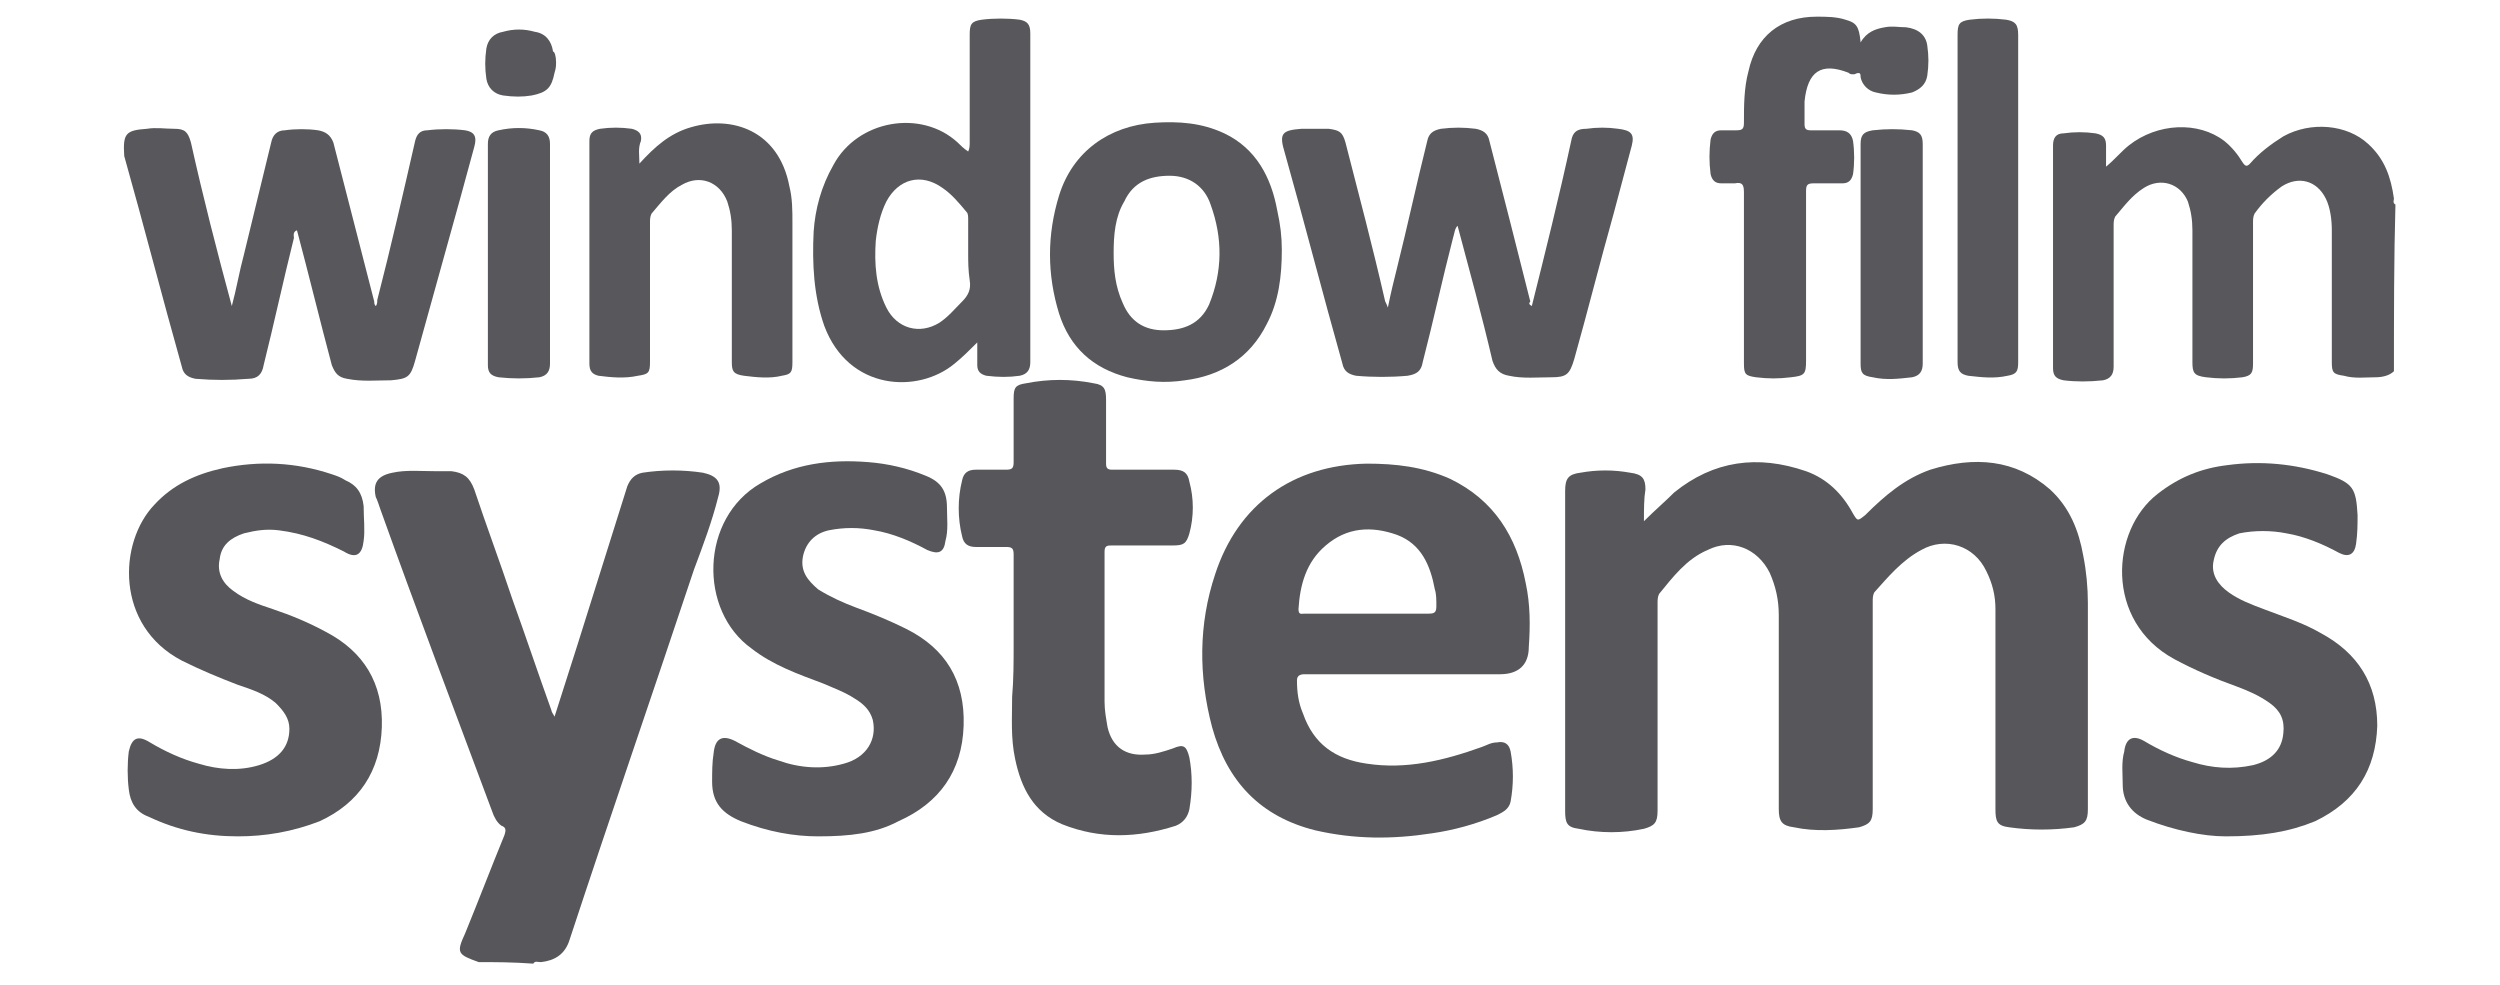
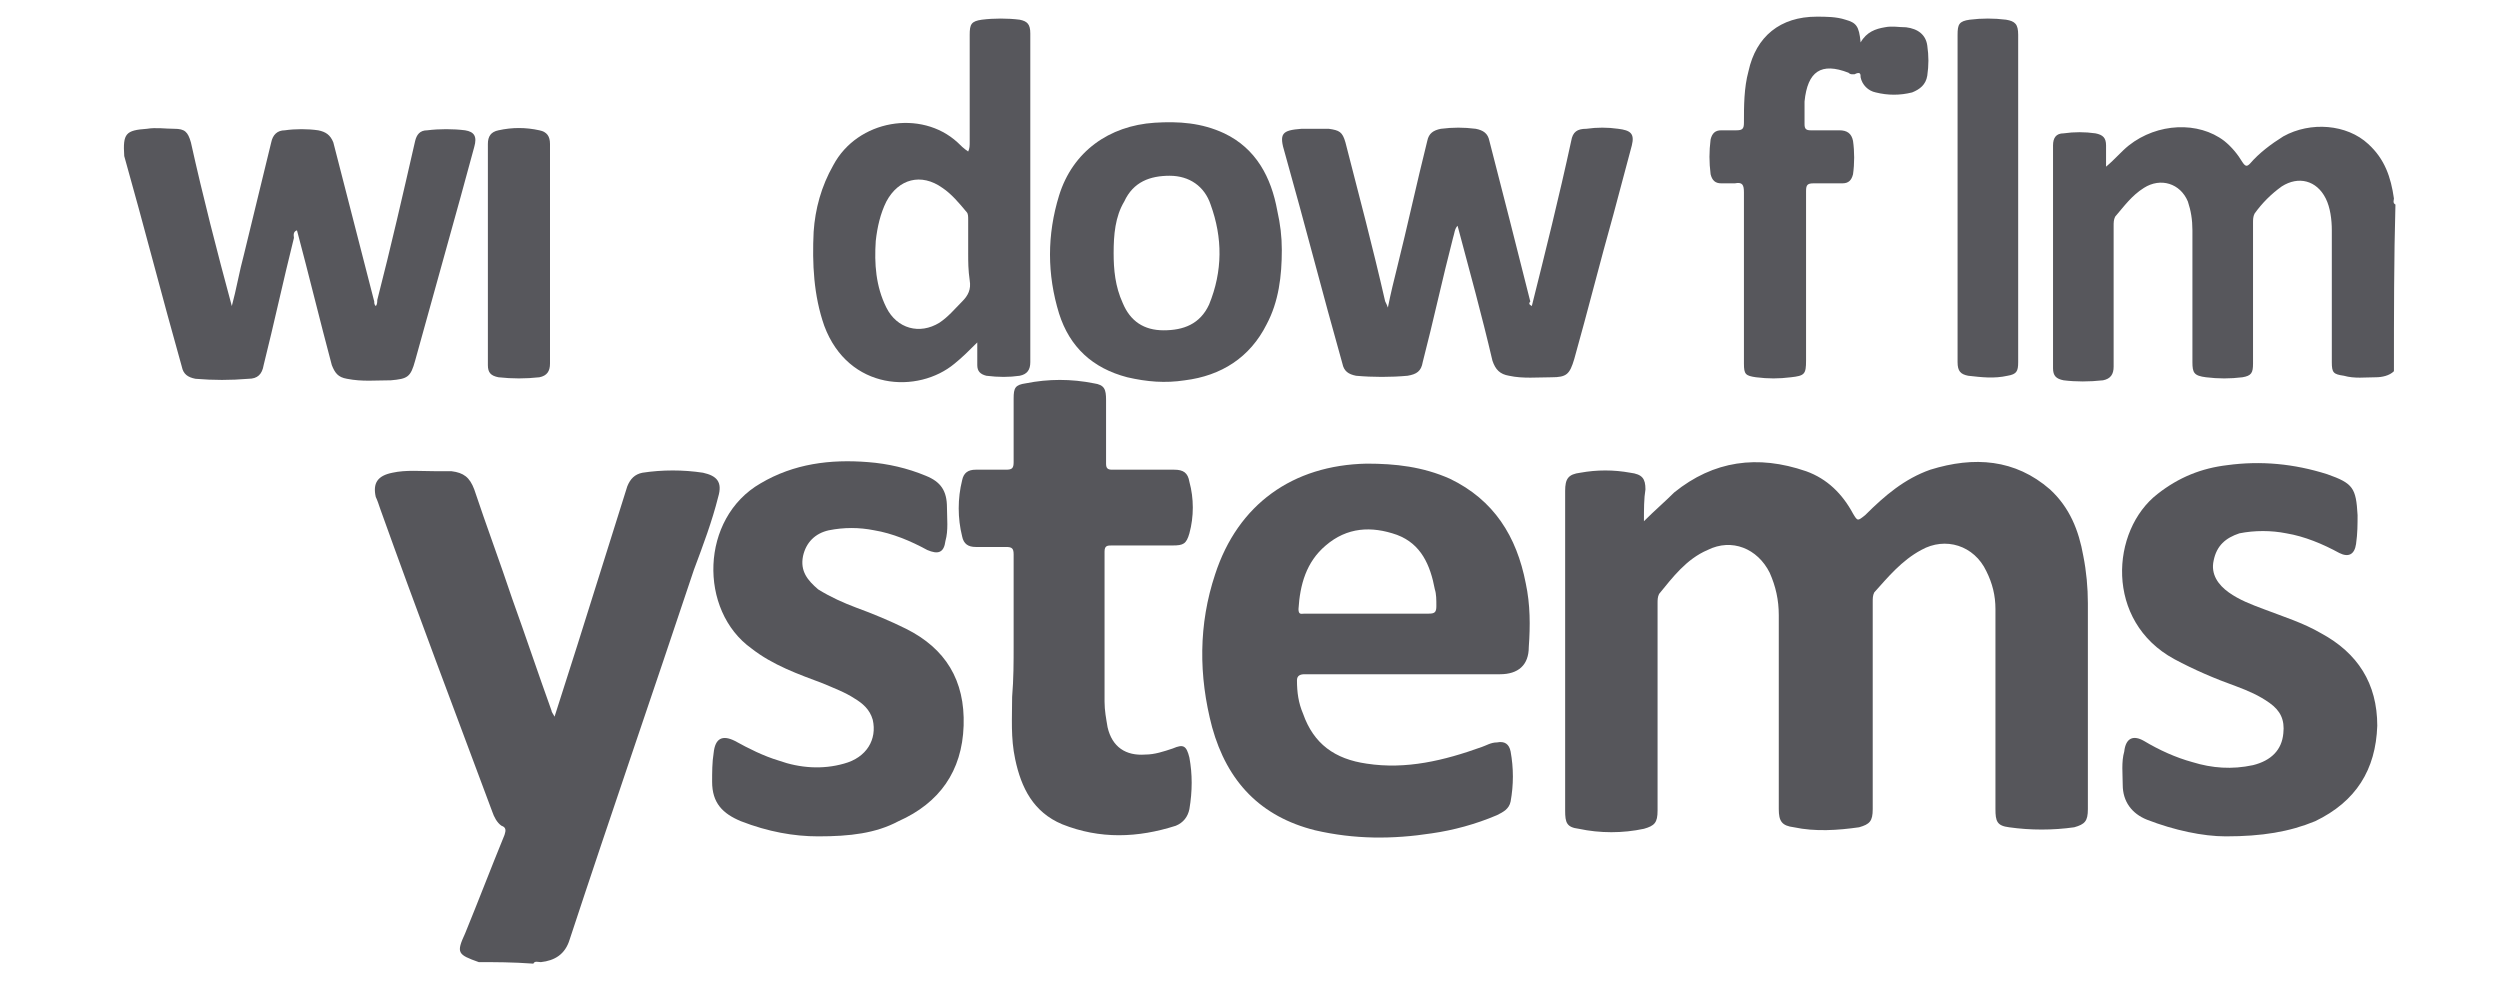
<svg xmlns="http://www.w3.org/2000/svg" version="1.1" id="Layer_1" x="0px" y="0px" viewBox="0 0 165 65" style="enable-background:new 0 0 165 65;" xml:space="preserve">
  <style type="text/css">
	.st0{fill:#56565B;}
	.st1{fill:#57575C;}
</style>
  <g>
    <path class="st0" d="M31.6,63.5C31.5,63.5,31.5,63.5,31.6,63.5c-1.4-0.5-1.5-0.6-0.9-1.9c0.9-2.2,1.7-4.3,2.6-6.5   c0.1-0.3,0.1-0.5-0.2-0.6c-0.3-0.2-0.5-0.6-0.6-0.9c-2.5-6.7-5-13.3-7.4-20c-0.1-0.3-0.2-0.6-0.3-0.8c-0.2-0.9,0.1-1.4,1.1-1.6   c0.9-0.2,1.9-0.1,2.9-0.1c0.3,0,0.7,0,1,0c0.8,0.1,1.2,0.4,1.5,1.2c0.8,2.4,1.7,4.8,2.5,7.2c0.9,2.5,1.7,4.9,2.6,7.4   c0,0.1,0.1,0.2,0.2,0.4c0.5-1.6,1-3.1,1.5-4.7c1.1-3.5,2.2-7,3.3-10.5c0.2-0.5,0.5-0.8,1-0.9c1.3-0.2,2.7-0.2,4,0   c0.9,0.2,1.3,0.6,1,1.6c-0.4,1.6-1,3.2-1.6,4.8c-2.7,8.1-5.5,16.2-8.2,24.4c-0.3,1-1,1.4-1.9,1.5c-0.2,0-0.4-0.1-0.5,0.1   C33.8,63.5,32.7,63.5,31.6,63.5z" />
    <path class="st1" d="M158,24.5c-0.3,0.3-0.8,0.4-1.2,0.4c-0.7,0-1.4,0.1-2.1-0.1c-0.7-0.1-0.8-0.2-0.8-0.9c0-2.9,0-5.8,0-8.7   c0-0.7-0.1-1.5-0.4-2.1c-0.6-1.2-1.8-1.5-2.9-0.8c-0.7,0.5-1.3,1.1-1.8,1.8c-0.1,0.2-0.1,0.4-0.1,0.6c0,3.1,0,6.2,0,9.3   c0,0.6-0.1,0.8-0.7,0.9c-0.8,0.1-1.6,0.1-2.4,0c-0.8-0.1-0.9-0.3-0.9-1c0-2.9,0-5.8,0-8.7c0-0.7-0.1-1.3-0.3-1.9   c-0.5-1.2-1.8-1.6-2.9-0.9c-0.8,0.5-1.3,1.2-1.9,1.9c-0.1,0.2-0.1,0.4-0.1,0.6c0,3.1,0,6.2,0,9.3c0,0.5-0.2,0.8-0.7,0.9   c-0.9,0.1-1.8,0.1-2.6,0c-0.5-0.1-0.7-0.3-0.7-0.8c0-4.9,0-9.8,0-14.7c0-0.5,0.2-0.8,0.7-0.8c0.7-0.1,1.4-0.1,2.1,0   c0.5,0.1,0.7,0.3,0.7,0.8c0,0.4,0,0.9,0,1.4c0.6-0.5,1-1,1.5-1.4c1.9-1.5,4.6-1.6,6.3-0.3c0.5,0.4,0.9,0.9,1.2,1.4   c0.2,0.3,0.3,0.3,0.5,0.1c0.6-0.7,1.4-1.3,2.2-1.8c1.8-1,4.2-0.8,5.6,0.5c1.1,1,1.5,2.2,1.7,3.6c0,0.1-0.1,0.3,0.1,0.4   C158,17,158,20.8,158,24.5z" />
    <path class="st0" d="M108.5,34.4c0.7-0.7,1.4-1.3,2-1.9c2.6-2.1,5.5-2.5,8.7-1.4c1.4,0.5,2.4,1.5,3.1,2.8c0.3,0.5,0.3,0.5,0.8,0.1   c1.3-1.3,2.6-2.4,4.3-3c2.9-0.9,5.6-0.7,7.9,1.3c1.3,1.2,1.9,2.7,2.2,4.4c0.2,1,0.3,2.1,0.3,3.1c0,4.5,0,9,0,13.6   c0,0.8-0.2,1-0.9,1.2c-1.4,0.2-2.9,0.2-4.3,0c-0.8-0.1-0.9-0.4-0.9-1.2c0-4.4,0-8.8,0-13.2c0-0.9-0.2-1.7-0.6-2.5   c-0.8-1.7-2.7-2.3-4.3-1.4c-1.3,0.7-2.2,1.8-3.1,2.8c-0.1,0.2-0.1,0.4-0.1,0.6c0,4.6,0,9.1,0,13.7c0,0.8-0.2,1-0.9,1.2   c-1.4,0.2-2.9,0.3-4.3,0c-0.8-0.1-1-0.4-1-1.2c0-4.3,0-8.6,0-12.8c0-1-0.2-1.9-0.6-2.8c-0.8-1.6-2.5-2.3-4.1-1.5   c-1.4,0.6-2.3,1.8-3.2,2.9c-0.1,0.2-0.1,0.4-0.1,0.6c0,4.6,0,9.1,0,13.7c0,0.8-0.2,1-0.9,1.2c-1.4,0.3-2.9,0.3-4.3,0   c-0.8-0.1-0.9-0.4-0.9-1.2c0-7,0-14.1,0-21.1c0-0.8,0.2-1.1,1-1.2c1.1-0.2,2.2-0.2,3.3,0c0.8,0.1,1,0.4,1,1.1   C108.5,32.9,108.5,33.6,108.5,34.4z" />
    <path class="st0" d="M92.5,44.5c-2.1,0-4.3,0-6.4,0c-0.3,0-0.5,0.1-0.5,0.4c0,0.8,0.1,1.5,0.4,2.2c0.7,2,2.1,3,4.2,3.3   c2.6,0.4,5.1-0.2,7.6-1.1c0.3-0.1,0.6-0.3,1-0.3c0.5-0.1,0.8,0.1,0.9,0.6c0.2,1.1,0.2,2.2,0,3.3c-0.1,0.5-0.5,0.7-0.9,0.9   c-1.4,0.6-2.9,1-4.3,1.2c-2.6,0.4-5.1,0.4-7.7-0.2c-3.6-0.9-5.8-3.2-6.8-6.8c-0.9-3.4-0.9-6.8,0.2-10.1c1.5-4.6,5.1-7.2,10-7.3   c1.9,0,3.7,0.2,5.5,1c2.9,1.4,4.4,3.8,5,6.9c0.3,1.4,0.3,2.8,0.2,4.2c0,1.2-0.7,1.8-1.9,1.8C96.7,44.5,94.6,44.5,92.5,44.5z    M90.2,40.5c1.4,0,2.7,0,4.1,0c0.4,0,0.5-0.1,0.5-0.5c0-0.4,0-0.8-0.1-1.1c-0.3-1.6-0.9-3-2.5-3.6c-1.7-0.6-3.3-0.5-4.7,0.7   c-1.3,1.1-1.7,2.6-1.8,4.2c0,0.4,0.2,0.3,0.4,0.3C87.4,40.5,88.8,40.5,90.2,40.5z" />
    <path class="st0" d="M66.9,42.6c0-2,0-4,0-6c0-0.4-0.1-0.5-0.5-0.5c-0.7,0-1.3,0-2,0c-0.5,0-0.8-0.2-0.9-0.7   c-0.3-1.2-0.3-2.5,0-3.7c0.1-0.5,0.4-0.7,0.9-0.7c0.7,0,1.4,0,2,0c0.4,0,0.5-0.1,0.5-0.5c0-1.4,0-2.8,0-4.2c0-0.7,0.1-0.9,0.8-1   c1.5-0.3,3-0.3,4.5,0c0.7,0.1,0.8,0.4,0.8,1.1c0,1.4,0,2.8,0,4.2c0,0.3,0.1,0.4,0.4,0.4c1.4,0,2.7,0,4.1,0c0.6,0,0.9,0.2,1,0.8   c0.3,1.1,0.3,2.3,0,3.4c-0.2,0.7-0.4,0.8-1.1,0.8c-1.3,0-2.6,0-4,0c-0.3,0-0.5,0-0.5,0.4c0,3.3,0,6.6,0,9.9c0,0.6,0.1,1.1,0.2,1.7   c0.3,1.3,1.2,1.9,2.5,1.8c0.6,0,1.2-0.2,1.8-0.4c0.7-0.3,0.9-0.2,1.1,0.6c0.2,1.1,0.2,2.2,0,3.4c-0.1,0.5-0.4,0.9-0.9,1.1   c-2.5,0.8-5,0.9-7.5-0.1c-1.9-0.8-2.7-2.4-3.1-4.3c-0.3-1.4-0.2-2.7-0.2-4.1C66.9,44.8,66.9,43.7,66.9,42.6z" />
-     <path class="st0" d="M15.7,55.2c-2.1,0-4-0.4-5.9-1.3C9,53.6,8.6,53,8.5,52.1c-0.1-0.8-0.1-1.7,0-2.5c0.2-0.9,0.6-1.1,1.4-0.6   c1,0.6,2.1,1.1,3.2,1.4c1.3,0.4,2.7,0.5,4,0.1c1.3-0.4,2-1.2,2-2.4c0-0.7-0.4-1.2-0.9-1.7c-0.7-0.6-1.6-0.9-2.5-1.2   c-1.3-0.5-2.5-1-3.7-1.6c-4.4-2.3-4.2-7.8-1.8-10.3c1.2-1.3,2.7-2,4.5-2.4c2.4-0.5,4.8-0.4,7.2,0.4c0.3,0.1,0.6,0.2,0.9,0.4   c0.7,0.3,1.1,0.8,1.2,1.7c0,0.8,0.1,1.6,0,2.3c-0.1,0.9-0.5,1.2-1.3,0.7c-1.4-0.7-2.7-1.2-4.3-1.4c-0.8-0.1-1.5,0-2.3,0.2   c-0.9,0.3-1.5,0.8-1.6,1.7c-0.2,0.9,0.2,1.6,0.9,2.1c0.8,0.6,1.7,0.9,2.6,1.2c1.2,0.4,2.4,0.9,3.5,1.5c2.5,1.3,3.8,3.4,3.7,6.3   c-0.1,2.9-1.5,5-4.1,6.2C19.3,54.9,17.5,55.2,15.7,55.2z" />
    <path class="st0" d="M146.9,55.2c-1.5,0-3.4-0.4-5.2-1.1c-1-0.4-1.6-1.2-1.6-2.3c0-0.7-0.1-1.5,0.1-2.2c0.1-0.9,0.6-1.1,1.3-0.7   c1,0.6,2.1,1.1,3.2,1.4c1.3,0.4,2.6,0.5,4,0.2c1.2-0.3,1.9-1,2-2.1c0.1-0.9-0.2-1.5-0.9-2c-0.7-0.5-1.4-0.8-2.2-1.1   c-1.4-0.5-2.8-1.1-4.1-1.8c-4.6-2.5-4.2-8.5-1.1-10.9c1.4-1.1,2.9-1.7,4.6-1.9c2.2-0.3,4.4-0.1,6.6,0.6c1.7,0.6,1.9,0.9,2,2.7   c0,0.6,0,1.2-0.1,1.9c-0.1,0.7-0.5,0.9-1.1,0.6c-1.1-0.6-2.3-1.1-3.5-1.3c-1-0.2-2.1-0.2-3.1,0c-0.9,0.3-1.5,0.8-1.7,1.8   c-0.2,0.9,0.3,1.6,1,2.1c0.7,0.5,1.5,0.8,2.3,1.1c1.3,0.5,2.6,0.9,3.8,1.6c2.4,1.3,3.7,3.3,3.7,6.1c-0.1,2.9-1.4,5-4.1,6.3   C151.1,54.9,149.3,55.2,146.9,55.2z" />
    <path class="st0" d="M54,55.2c-1.6,0-3.3-0.3-5.1-1c-1.2-0.5-1.9-1.2-1.9-2.6c0-0.6,0-1.3,0.1-1.9c0.1-1,0.6-1.2,1.4-0.8   c0.9,0.5,1.9,1,2.9,1.3c1.4,0.5,2.9,0.6,4.3,0.2c1.5-0.4,2.2-1.6,1.9-2.9c-0.2-0.7-0.7-1.1-1.2-1.4c-0.6-0.4-1.4-0.7-2.1-1   c-1.6-0.6-3.3-1.2-4.7-2.3c-3.5-2.5-3.4-8.6,0.6-10.9c2.2-1.3,4.6-1.6,7.1-1.4c1.3,0.1,2.6,0.4,3.8,0.9c1,0.4,1.4,1,1.4,2.1   c0,0.7,0.1,1.5-0.1,2.2c-0.1,0.8-0.5,0.9-1.2,0.6c-1.1-0.6-2.3-1.1-3.5-1.3c-1-0.2-2-0.2-3,0c-0.9,0.2-1.5,0.8-1.7,1.7   c-0.2,1,0.3,1.6,1,2.2c0.8,0.5,1.7,0.9,2.5,1.2c1.1,0.4,2.3,0.9,3.3,1.4c2.6,1.3,3.9,3.4,3.8,6.4c-0.1,3-1.6,5.1-4.3,6.3   C57.8,55,56.1,55.2,54,55.2z" />
    <path class="st1" d="M101.1,20.2c0.9-3.6,1.8-7.2,2.6-10.9c0.1-0.6,0.4-0.8,1-0.8c0.7-0.1,1.4-0.1,2.1,0c0.8,0.1,1.1,0.3,0.9,1.1   c-0.4,1.5-0.8,3-1.2,4.5c-0.9,3.2-1.7,6.4-2.6,9.6c-0.3,1-0.5,1.2-1.5,1.2c-0.9,0-1.9,0.1-2.8-0.1c-0.6-0.1-0.9-0.4-1.1-1   c-0.7-3-1.5-5.9-2.3-8.9c-0.2,0.2-0.2,0.5-0.3,0.8c-0.7,2.7-1.3,5.5-2,8.2c-0.1,0.6-0.4,0.8-1,0.9c-1.1,0.1-2.3,0.1-3.4,0   c-0.5-0.1-0.8-0.3-0.9-0.8c-1.3-4.6-2.5-9.3-3.8-13.9c-0.4-1.3-0.2-1.5,1.1-1.6c0.6,0,1.2,0,1.8,0c0.7,0.1,0.9,0.2,1.1,0.9   c0.9,3.5,1.8,6.9,2.6,10.4c0,0.1,0.1,0.2,0.2,0.5c0.2-1,0.4-1.8,0.6-2.6c0.7-2.8,1.3-5.6,2-8.4c0.1-0.5,0.4-0.7,0.9-0.8   c0.8-0.1,1.5-0.1,2.3,0c0.5,0.1,0.8,0.3,0.9,0.8c0.9,3.5,1.8,7,2.7,10.6C100.9,20,100.9,20.1,101.1,20.2z" />
    <path class="st1" d="M15.3,20.2c0.3-1.1,0.5-2.3,0.8-3.4c0.6-2.5,1.2-4.9,1.8-7.4c0.1-0.5,0.4-0.8,0.9-0.8c0.7-0.1,1.5-0.1,2.2,0   c0.5,0.1,0.8,0.3,1,0.8c0.9,3.5,1.8,7,2.7,10.5c0,0.1,0,0.2,0.1,0.3c0.1-0.1,0.1-0.3,0.1-0.4c0.9-3.5,1.7-7,2.5-10.5   c0.1-0.4,0.3-0.7,0.8-0.7c0.8-0.1,1.7-0.1,2.5,0c0.6,0.1,0.8,0.4,0.6,1.1c-0.3,1.1-0.6,2.2-0.9,3.3c-1,3.6-2,7.2-3,10.8   c-0.3,1.1-0.5,1.2-1.6,1.3c-1,0-1.9,0.1-2.9-0.1c-0.6-0.1-0.8-0.4-1-0.9c-0.8-3-1.5-5.9-2.3-8.9c-0.3,0.1-0.2,0.4-0.2,0.5   c-0.7,2.8-1.3,5.6-2,8.4c-0.1,0.6-0.4,0.9-1,0.9c-1.2,0.1-2.3,0.1-3.5,0c-0.5-0.1-0.8-0.3-0.9-0.8c-1.3-4.6-2.5-9.3-3.8-13.9   C8.1,8.8,8.3,8.6,9.7,8.5c0.6-0.1,1.2,0,1.8,0c0.7,0,0.9,0.2,1.1,0.9C13.4,13,14.3,16.5,15.3,20.2C15.3,20.1,15.3,20.1,15.3,20.2z" />
    <path class="st1" d="M64.5,22.6c-0.5,0.5-1,1-1.5,1.4c-2.4,2-7,1.8-8.6-2.5c-0.7-2-0.8-4.1-0.7-6.2c0.1-1.5,0.5-3,1.3-4.4   c1.6-3,5.8-3.7,8.2-1.5c0.2,0.2,0.4,0.4,0.7,0.6c0.1-0.2,0.1-0.4,0.1-0.6c0-2.4,0-4.7,0-7.1c0-0.7,0.1-0.9,0.8-1   c0.8-0.1,1.7-0.1,2.5,0c0.5,0.1,0.7,0.3,0.7,0.9c0,7.2,0,14.5,0,21.7c0,0.5-0.2,0.8-0.7,0.9c-0.7,0.1-1.4,0.1-2.2,0   c-0.4-0.1-0.6-0.3-0.6-0.7C64.5,23.6,64.5,23.2,64.5,22.6z M63.9,16.7c0-0.7,0-1.5,0-2.2c0-0.2,0-0.4-0.1-0.5   c-0.5-0.6-1-1.2-1.6-1.6c-1.4-1-2.9-0.6-3.7,0.9c-0.4,0.8-0.6,1.7-0.7,2.6c-0.1,1.5,0,3,0.7,4.4c0.7,1.4,2.2,1.8,3.5,1   c0.6-0.4,1-0.9,1.5-1.4c0.4-0.4,0.6-0.8,0.5-1.4C63.9,17.8,63.9,17.3,63.9,16.7z" />
    <path class="st1" d="M84.6,16.5c0,1.7-0.2,3.4-1,4.9c-1.1,2.2-3,3.4-5.4,3.7c-1.3,0.2-2.5,0.1-3.8-0.2c-2.3-0.6-3.8-2-4.5-4.2   c-0.8-2.6-0.8-5.2,0-7.8c0.9-2.9,3.3-4.6,6.3-4.8c1.6-0.1,3.1,0,4.6,0.7c2.1,1,3.1,2.9,3.5,5.1C84.5,14.8,84.6,15.6,84.6,16.5z    M73.5,16.7c0,1.1,0.1,2.2,0.6,3.3c0.5,1.2,1.4,1.8,2.7,1.8c1.3,0,2.4-0.4,3-1.7c0.9-2.2,0.9-4.4,0.1-6.6c-0.4-1.2-1.4-1.9-2.7-1.9   c-1.3,0-2.4,0.4-3,1.7C73.6,14.3,73.5,15.5,73.5,16.7z" />
-     <path class="st1" d="M42.2,10.8c1-1.1,2-2,3.4-2.4c2.7-0.8,5.8,0.2,6.5,3.9c0.2,0.8,0.2,1.6,0.2,2.4c0,3.1,0,6.1,0,9.2   c0,0.7-0.1,0.8-0.7,0.9c-0.8,0.2-1.7,0.1-2.5,0c-0.7-0.1-0.8-0.3-0.8-0.9c0-2.9,0-5.8,0-8.7c0-0.7-0.1-1.3-0.3-1.9   c-0.5-1.3-1.8-1.8-3-1.1c-0.8,0.4-1.4,1.2-2,1.9c-0.1,0.2-0.1,0.4-0.1,0.6c0,3.1,0,6.1,0,9.2c0,0.7-0.1,0.8-0.8,0.9   c-0.9,0.2-1.8,0.1-2.6,0c-0.4-0.1-0.6-0.3-0.6-0.8c0-4.9,0-9.8,0-14.7c0-0.5,0.2-0.7,0.7-0.8c0.7-0.1,1.4-0.1,2.1,0   c0.4,0.1,0.7,0.3,0.6,0.8C42.1,9.8,42.2,10.2,42.2,10.8z" />
    <path class="st1" d="M122.8,2.8c0.4-0.7,1-0.9,1.6-1c0.5-0.1,0.9,0,1.4,0c0.8,0.1,1.3,0.5,1.4,1.2c0.1,0.7,0.1,1.3,0,2   c-0.1,0.6-0.5,0.9-1,1.1c-0.8,0.2-1.6,0.2-2.4,0c-0.5-0.1-0.9-0.5-1-1c0-0.2,0-0.4-0.4-0.2c-0.1,0-0.2,0-0.2,0   c-0.1,0-0.2-0.1-0.2-0.1c-1.8-0.7-2.7-0.1-2.9,1.9c0,0.5,0,1,0,1.5c0,0.3,0.1,0.4,0.4,0.4c0.6,0,1.2,0,1.9,0c0.5,0,0.8,0.2,0.9,0.7   c0.1,0.7,0.1,1.5,0,2.2c-0.1,0.4-0.3,0.6-0.7,0.6c-0.6,0-1.2,0-1.9,0c-0.4,0-0.5,0.1-0.5,0.5c0,3.7,0,7.5,0,11.2c0,0.9-0.1,1-1,1.1   c-0.8,0.1-1.5,0.1-2.3,0c-0.7-0.1-0.8-0.2-0.8-0.9c0-3.8,0-7.5,0-11.3c0-0.5-0.1-0.7-0.6-0.6c-0.3,0-0.6,0-0.9,0   c-0.4,0-0.6-0.2-0.7-0.6c-0.1-0.8-0.1-1.5,0-2.3c0.1-0.4,0.3-0.6,0.7-0.6c0.3,0,0.7,0,1,0c0.4,0,0.5-0.1,0.5-0.5   c0-1.1,0-2.3,0.3-3.4c0.5-2.3,2.1-3.6,4.5-3.6c0.6,0,1.3,0,1.9,0.2C122.5,1.5,122.7,1.7,122.8,2.8z" />
    <path class="st1" d="M129.2,13.1c0-3.6,0-7.2,0-10.8c0-0.7,0.1-0.9,0.8-1c0.8-0.1,1.6-0.1,2.4,0c0.6,0.1,0.8,0.3,0.8,1   c0,7.2,0,14.4,0,21.6c0,0.6-0.1,0.8-0.7,0.9c-0.9,0.2-1.7,0.1-2.6,0c-0.5-0.1-0.7-0.3-0.7-0.9C129.2,20.3,129.2,16.7,129.2,13.1z" />
    <path class="st1" d="M36.3,16.8c0,2.4,0,4.8,0,7.2c0,0.5-0.2,0.8-0.7,0.9c-0.9,0.1-1.8,0.1-2.7,0c-0.5-0.1-0.7-0.3-0.7-0.8   c0-4.9,0-9.7,0-14.6c0-0.5,0.2-0.8,0.7-0.9c0.9-0.2,1.8-0.2,2.7,0c0.5,0.1,0.7,0.4,0.7,0.9C36.3,11.9,36.3,14.3,36.3,16.8z" />
-     <path class="st1" d="M126.9,16.8c0,2.4,0,4.8,0,7.2c0,0.5-0.2,0.8-0.7,0.9c-0.9,0.1-1.7,0.2-2.6,0c-0.7-0.1-0.8-0.3-0.8-0.9   c0-4.3,0-8.6,0-12.9c0-0.5,0-1,0-1.6c0-0.6,0.2-0.8,0.8-0.9c0.9-0.1,1.7-0.1,2.6,0c0.5,0.1,0.7,0.3,0.7,0.9   C126.9,11.9,126.9,14.3,126.9,16.8z" />
-     <path class="st1" d="M36.7,4.1c0,0.2,0,0.4-0.1,0.7c-0.2,1-0.5,1.3-1.5,1.5c-0.6,0.1-1.2,0.1-1.9,0c-0.6-0.1-1-0.5-1.1-1.1   c-0.1-0.7-0.1-1.3,0-2c0.1-0.6,0.5-1,1.1-1.1c0.7-0.2,1.4-0.2,2.1,0c0.7,0.1,1.1,0.6,1.2,1.3C36.6,3.4,36.7,3.7,36.7,4.1z" />
  </g>
</svg>